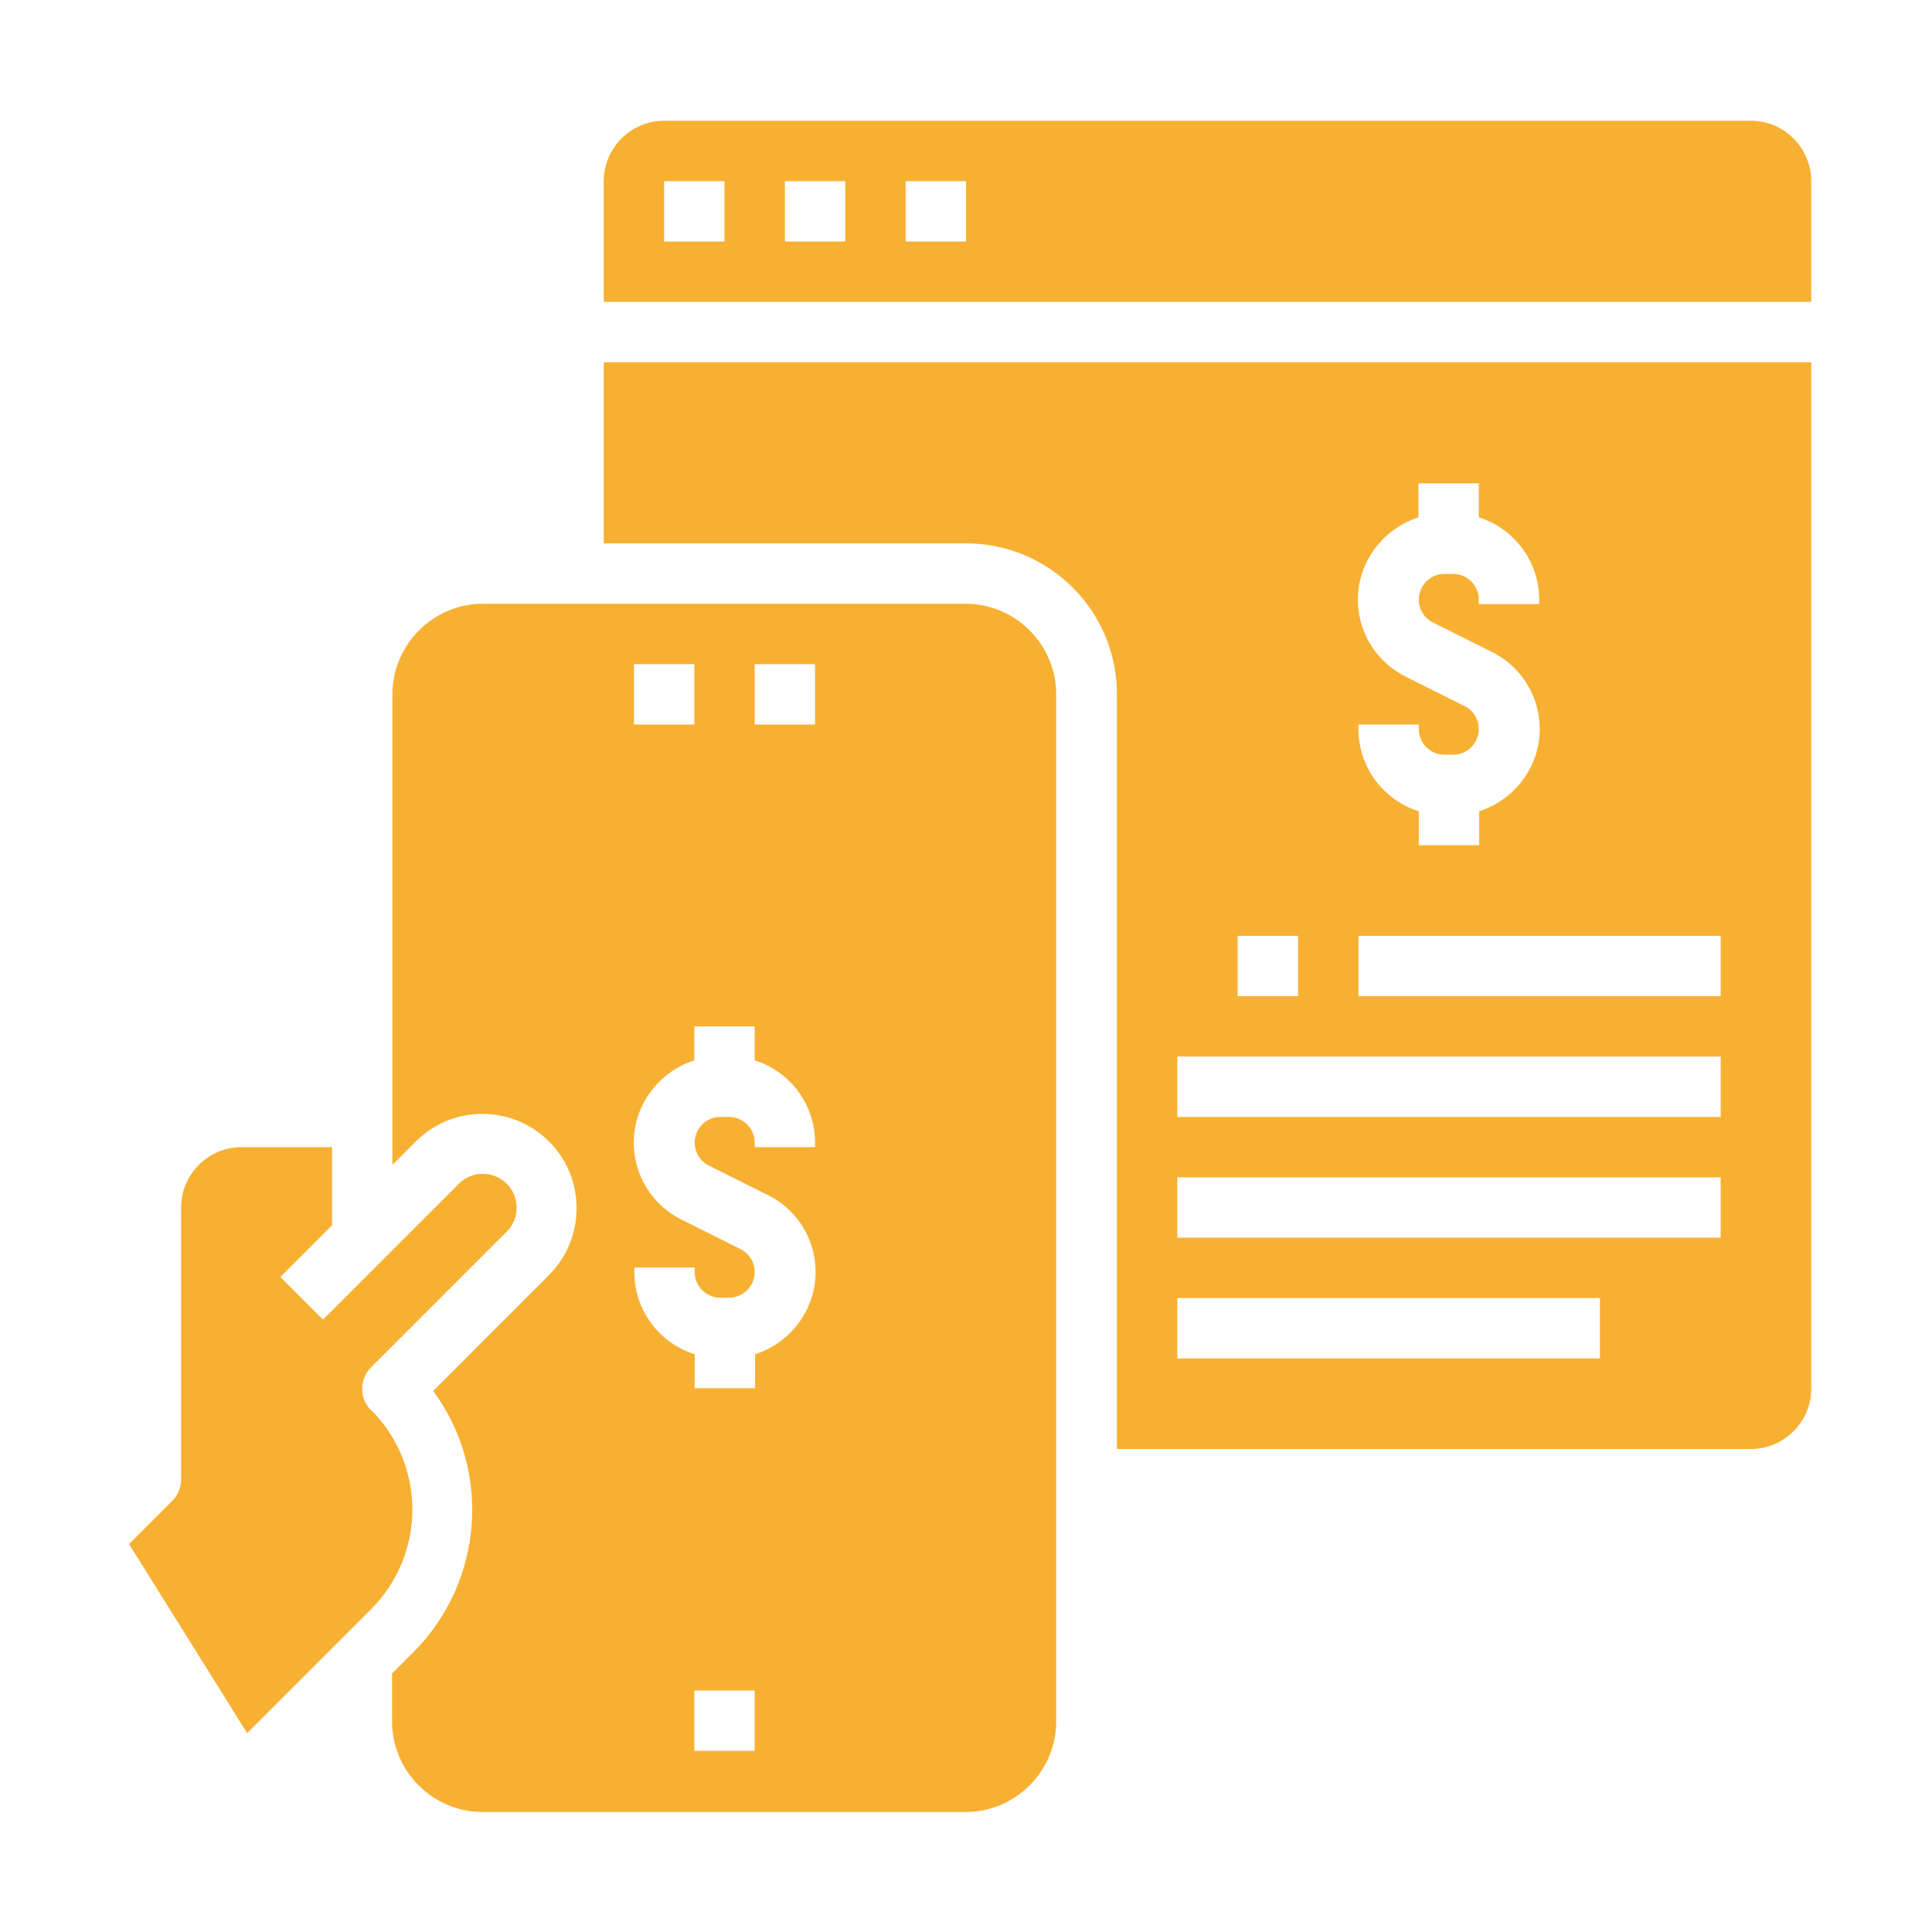
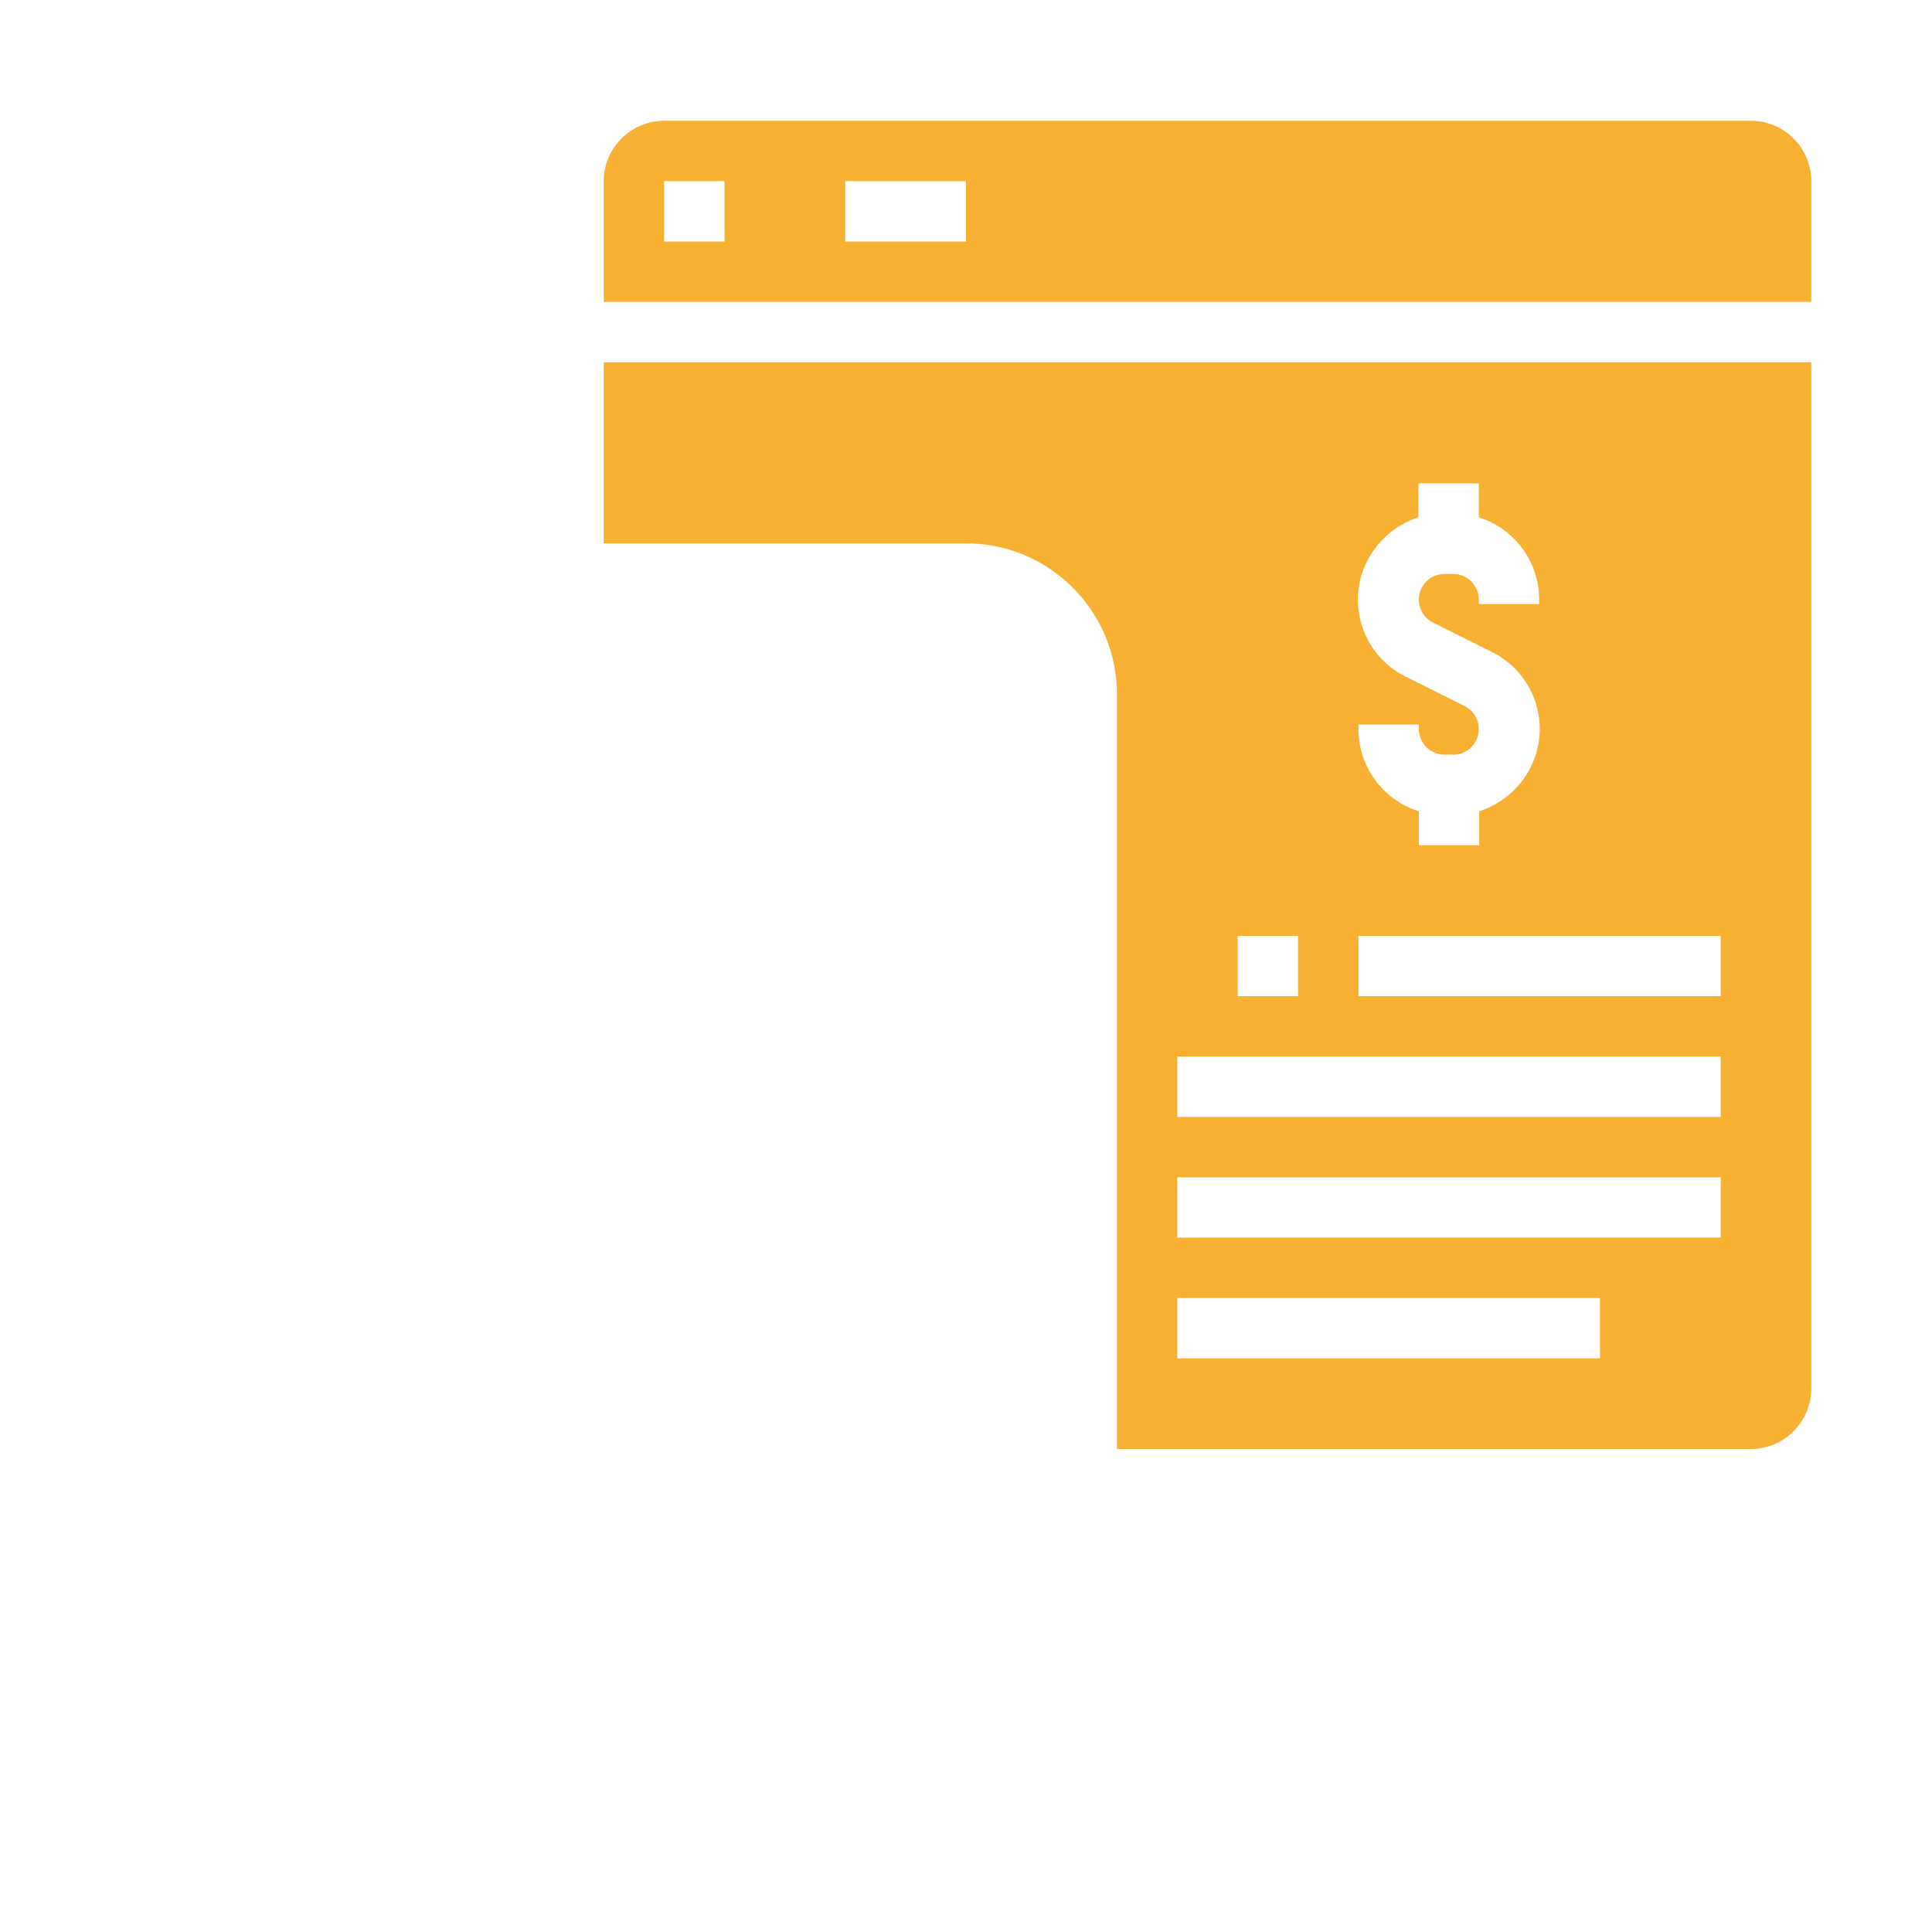
<svg xmlns="http://www.w3.org/2000/svg" id="Solid" version="1.1" viewBox="0 0 512 512">
  <defs>
    <style>
      .st0 {
        fill: #f8b033;
      }
    </style>
  </defs>
  <path class="st0" d="M160,144h96c22.1,0,40,17.9,40,40v200h168c8.8,0,16-7.2,16-16V96H160v48ZM360,192h16v1.2c0,3.8,3.1,6.8,6.8,6.8h2.3c3.8,0,6.8-3.1,6.8-6.8,0-2.6-1.5-5-3.8-6.1l-15.6-7.8c-11.3-5.6-15.9-19.4-10.2-30.6,2.8-5.5,7.7-9.7,13.6-11.6v-9h16v9c9.5,3,16,11.8,16,21.8v1.2h-16v-1.2c0-3.8-3.1-6.8-6.8-6.8h-2.3c-3.8,0-6.8,3.1-6.8,6.8,0,2.6,1.5,5,3.8,6.1l15.6,7.8c11.3,5.6,15.9,19.4,10.2,30.6-2.8,5.5-7.7,9.7-13.6,11.6v9h-16v-9c-9.5-3-16-11.8-16-21.8v-1.2ZM360,248h96v16h-96v-16ZM328,248h16v16h-16v-16ZM312,280h144v16h-144v-16ZM312,312h144v16h-144v-16ZM312,344h112v16h-112v-16Z" />
-   <path class="st0" d="M98.3,373.7c-3.1-3.1-3.1-8.2,0-11.3,0,0,0,0,0,0l36-36c3.5-3.5,3.5-9.2,0-12.7s-9.2-3.5-12.7,0l-36,36-11.3-11.3,13.7-13.7v-20.7h-24c-8.8,0-16,7.2-16,16v72c0,2.1-.8,4.2-2.3,5.7l-11.5,11.5,31.3,50.1,32.9-32.9c14.5-14.6,14.5-38.1,0-52.7Z" />
-   <path class="st0" d="M464,32H176c-8.8,0-16,7.2-16,16v32h320v-32c0-8.8-7.2-16-16-16ZM192,64h-16v-16h16v16ZM224,64h-16v-16h16v16ZM256,64h-16v-16h16v16Z" />
-   <path class="st0" d="M256,160h-128c-13.2,0-24,10.8-24,24v124.7l6.3-6.3c9.8-9.7,25.6-9.6,35.3.2,9.6,9.7,9.6,25.4,0,35.2l-30.8,30.8c15.6,21.2,13.3,50.6-5.2,69.2l-5.7,5.7v12.7c0,13.2,10.8,24,24,24h128c13.2,0,24-10.8,24-24V184c0-13.2-10.8-24-24-24ZM168,176h16v16h-16v-16ZM200,464h-16v-16h16v16ZM216,304h-16v-1.2c0-3.8-3.1-6.8-6.8-6.8h-2.3c-3.8,0-6.8,3.1-6.8,6.8,0,2.6,1.5,5,3.8,6.1l15.6,7.8c11.3,5.6,15.9,19.4,10.2,30.6-2.8,5.5-7.7,9.7-13.6,11.6v9h-16v-9c-9.5-3-16-11.8-16-21.8v-1.2h16v1.2c0,3.8,3.1,6.8,6.8,6.8h2.3c3.8,0,6.8-3.1,6.8-6.8,0-2.6-1.5-5-3.8-6.1l-15.6-7.8c-11.3-5.6-15.9-19.4-10.2-30.6,2.8-5.5,7.7-9.7,13.6-11.6v-9h16v9c9.5,3,16,11.8,16,21.8v1.2ZM216,192h-16v-16h16v16Z" />
+   <path class="st0" d="M464,32H176c-8.8,0-16,7.2-16,16v32h320v-32c0-8.8-7.2-16-16-16ZM192,64h-16v-16h16v16ZM224,64v-16h16v16ZM256,64h-16v-16h16v16Z" />
</svg>